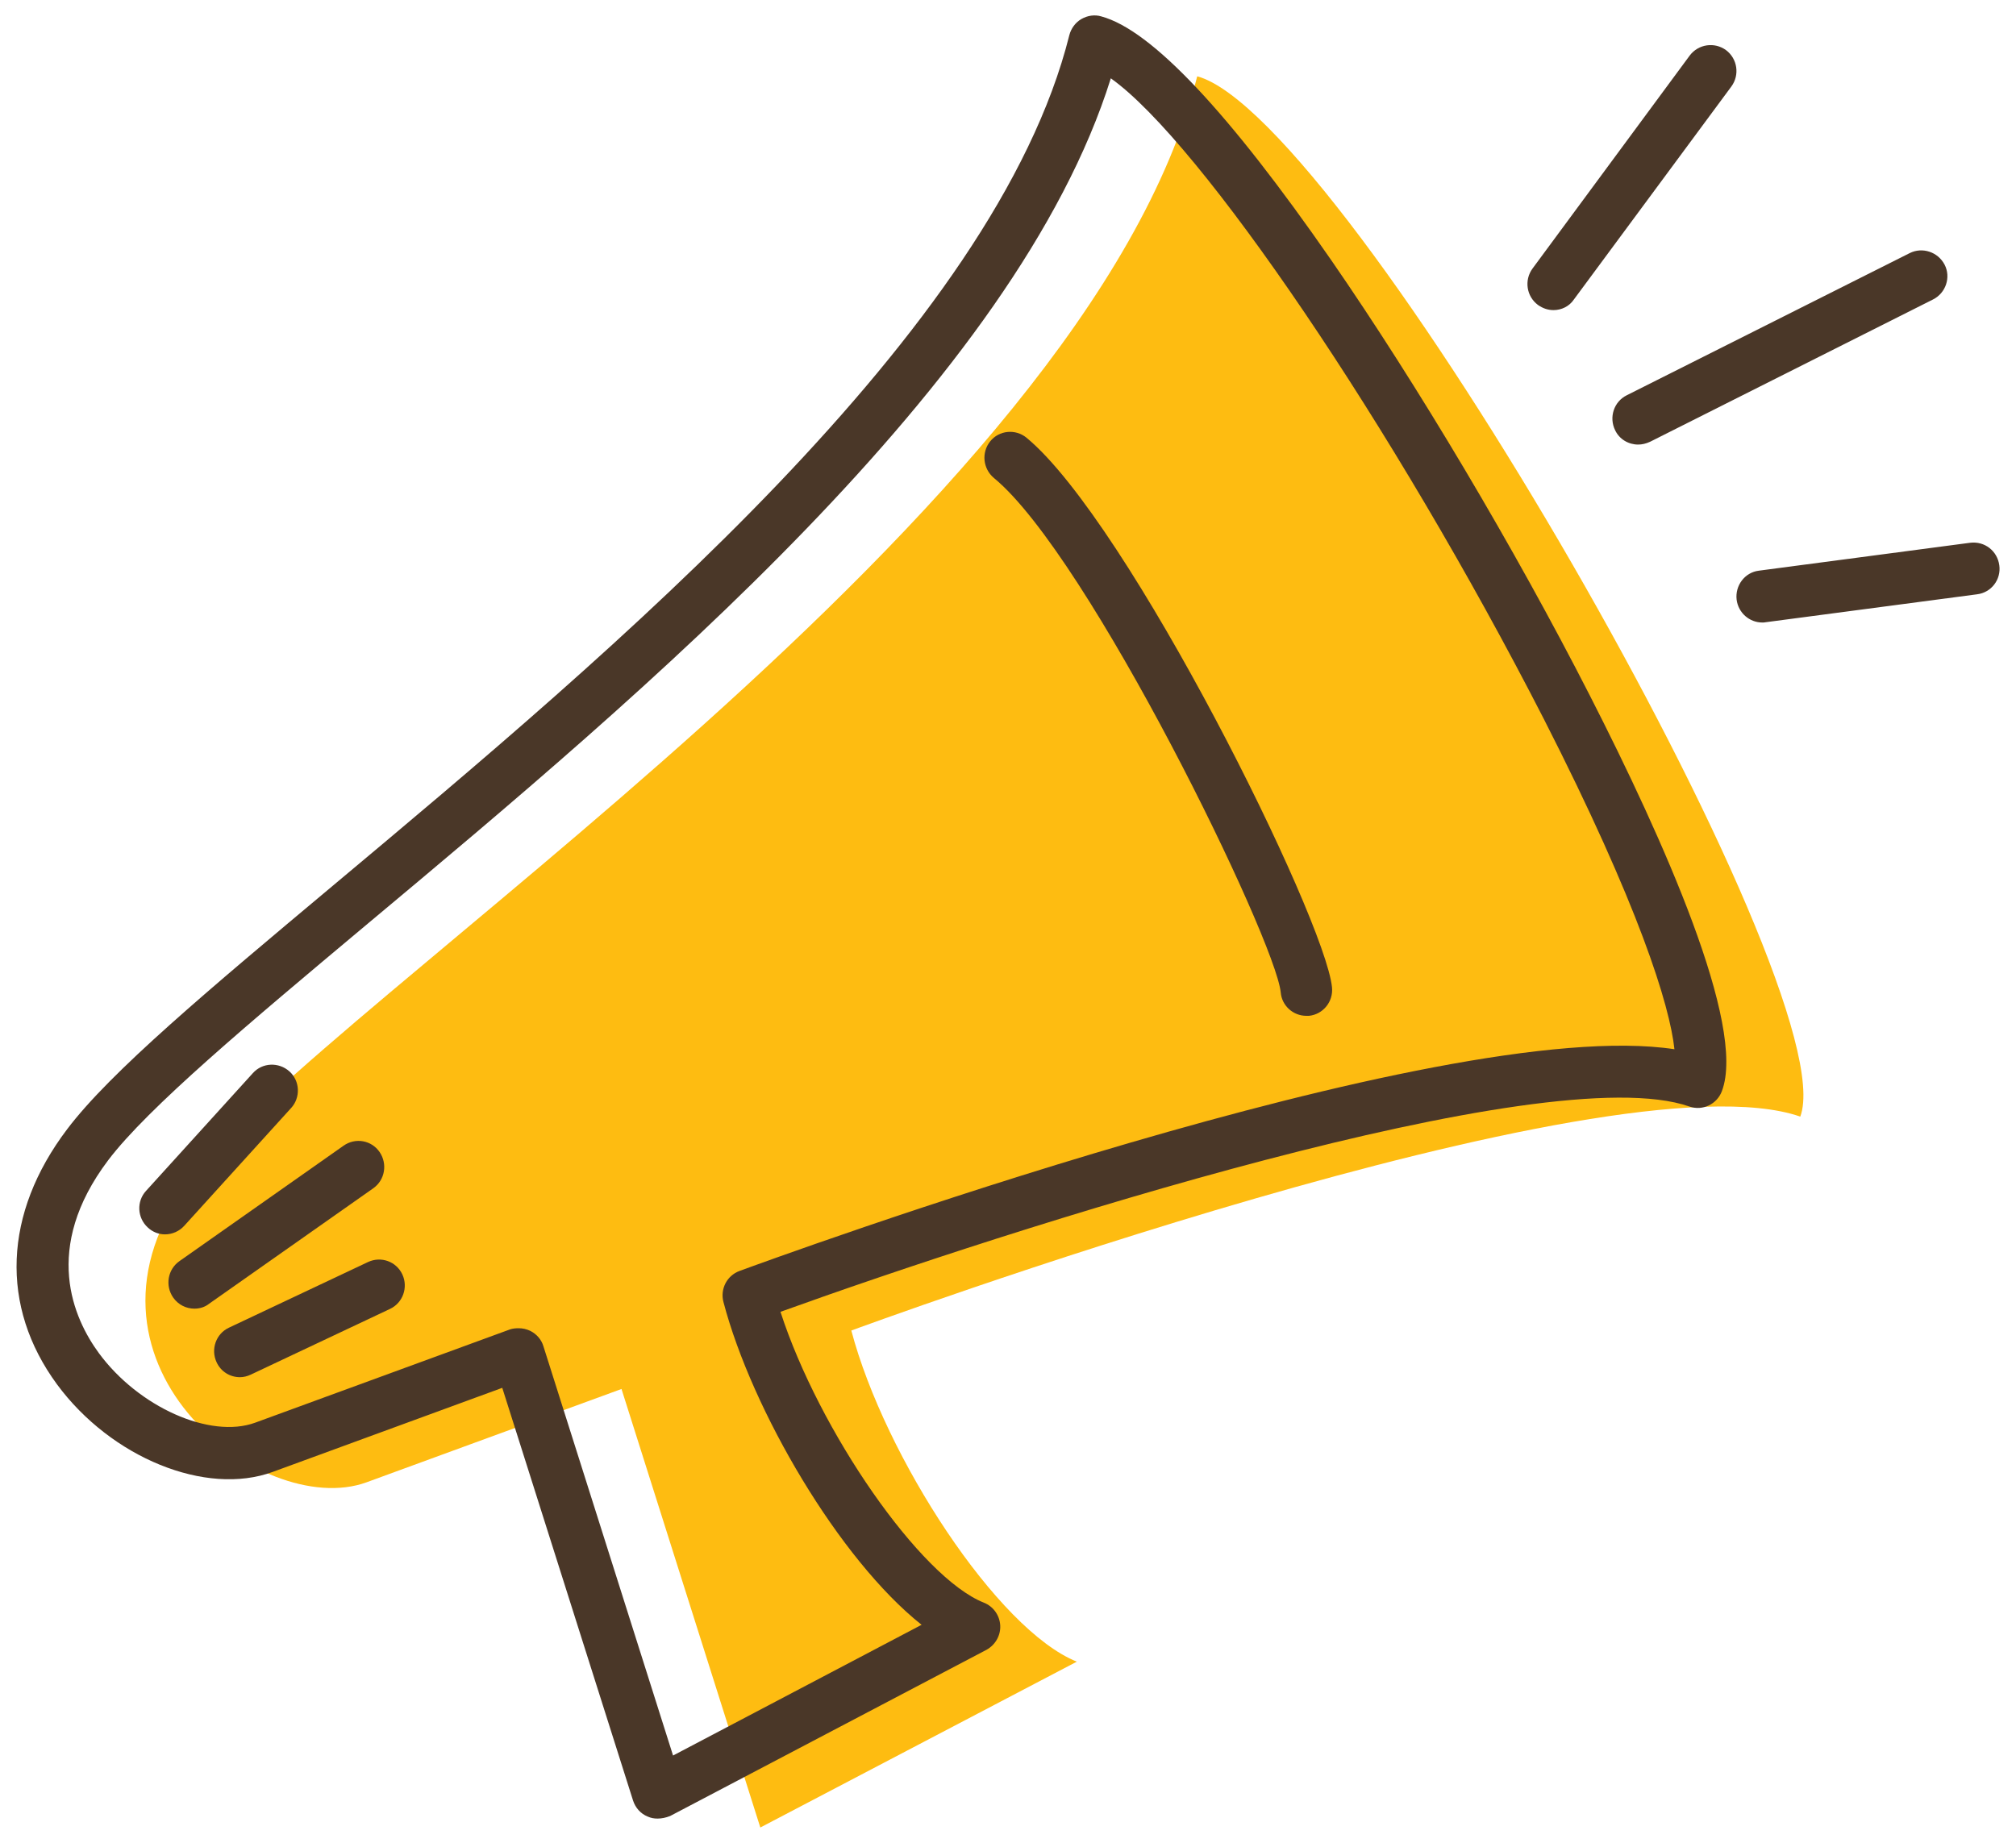
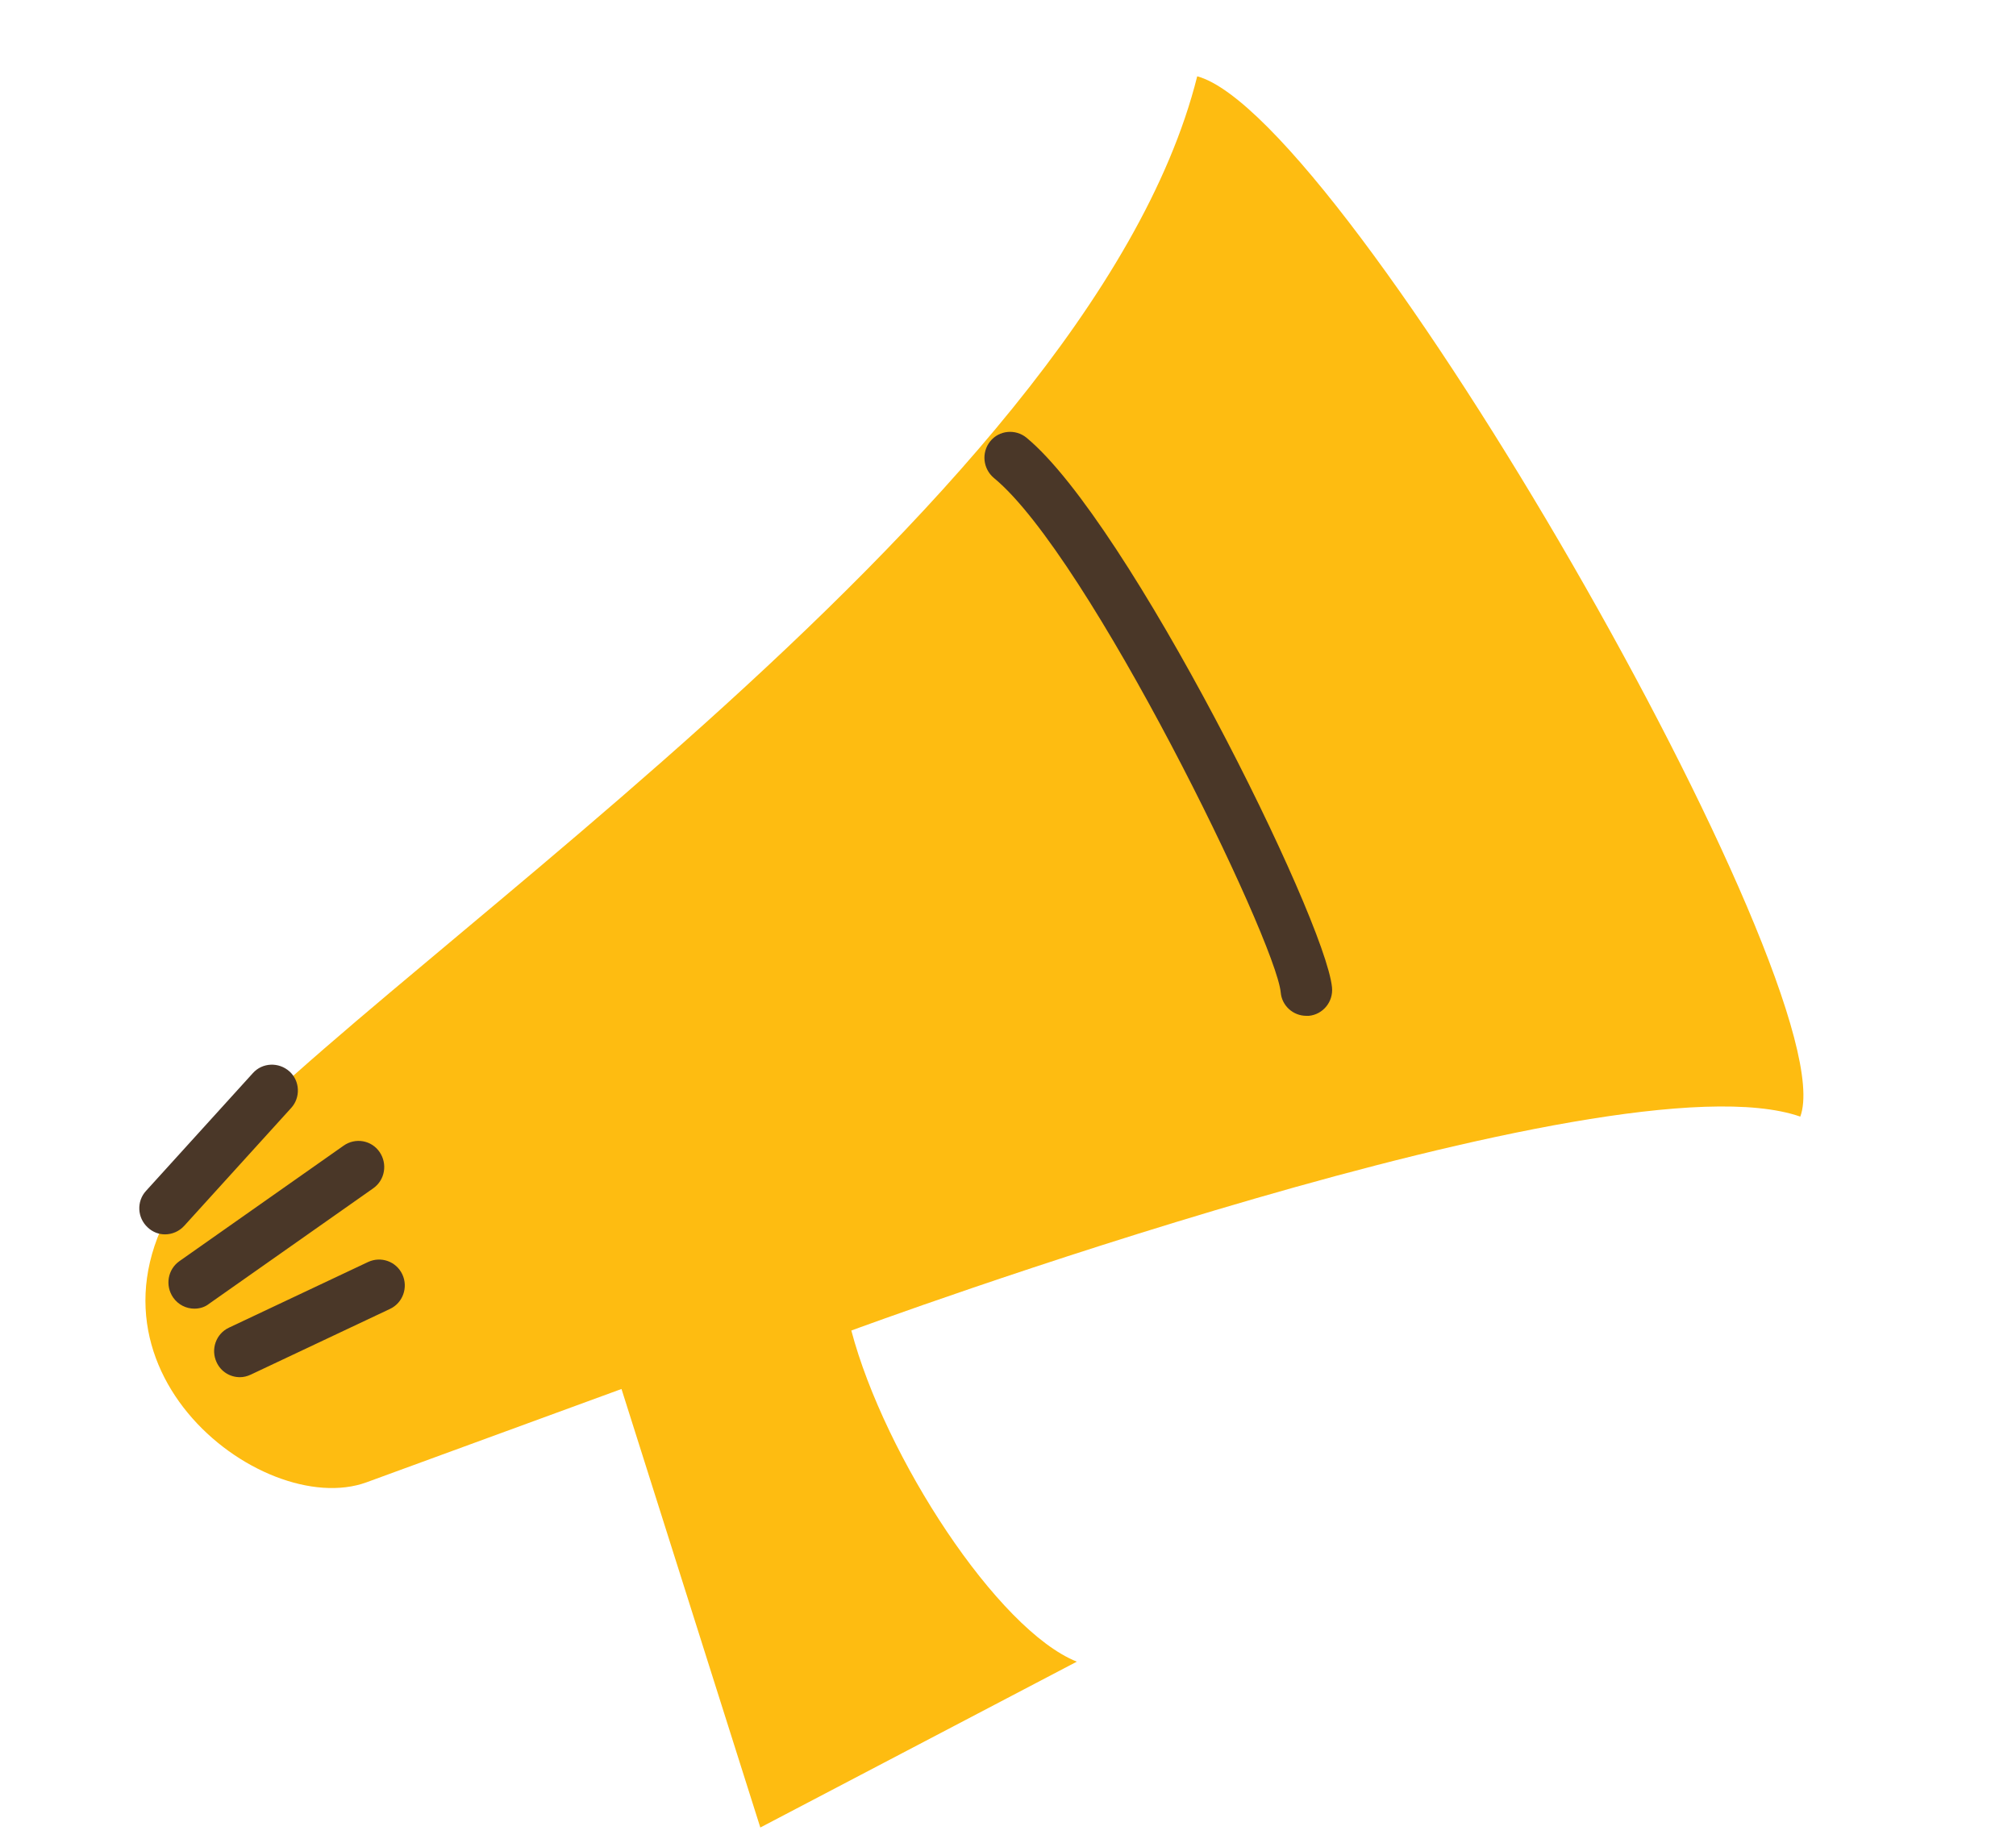
<svg xmlns="http://www.w3.org/2000/svg" viewBox="0 0 70 64" fill="none">
  <path d="M6.61 40.97c4.73-6.26 31.16-23.13 34.96-38.32 5.18 1.4 22.58 31.75 20.94 36.13-6.61-2.3-32.95 7.43-32.95 7.43 1.16 4.39 5.08 10.4 7.83 11.5L26.4 63.47l-4.82-15.23-8.85 3.24c-3.66 1.34-10.85-4.25-6.12-10.51z" fill="#febc11" />
-   <path d="M22.83 63.16c-.12 0-.23-.02-.34-.07-.25-.1-.43-.31-.51-.56L17.44 48.2l-7.97 2.92c-2.32.85-5.61-.49-7.49-3.04-1.99-2.71-1.86-5.94.35-8.86 1.5-1.99 4.92-4.85 9.24-8.47 9.7-8.12 22.99-19.25 25.56-29.53.06-.23.21-.44.42-.56.21-.12.46-.16.69-.09 1.74.47 4.42 3.32 7.98 8.46 3 4.34 6.36 9.99 8.98 15.12 2.56 5.01 5.44 11.47 4.59 13.74-.17.46-.67.7-1.13.54-4.99-1.74-23.75 4.31-31.56 7.13 1.34 4.14 4.85 9.22 7.06 10.1.33.13.55.44.57.79.02.35-.17.68-.48.85l-10.98 5.77c-.15.06-.3.09-.44.09zm-4.82-17.03c.14 0 .27.03.4.09.22.11.39.3.46.54l4.5 14.21L32 56.43c-2.85-2.26-5.89-7.44-6.88-11.21-.12-.45.12-.92.56-1.08 1.04-.38 24.34-8.94 32.46-7.7-.16-1.52-1.24-5.01-4.54-11.48C48.39 14.79 41.67 4.92 38.57 2.72c-3.29 10.52-16.28 21.4-25.85 29.4-4.07 3.41-7.58 6.35-8.96 8.17-2.32 3.07-1.2 5.51-.33 6.7 1.38 1.88 3.87 2.99 5.43 2.42l8.85-3.24c.09-.03.19-.04.3-.04zm35.93-35.36c-.19 0-.37-.06-.54-.18-.4-.3-.48-.86-.19-1.26l5.46-7.4c.3-.4.86-.48 1.26-.19.4.3.48.86.19 1.26l-5.47 7.4c-.16.24-.43.37-.71.37zm2.94 4.67c-.33 0-.65-.18-.8-.5-.22-.45-.04-.99.4-1.21l9.83-4.94c.44-.22.98-.04 1.21.4s.04.99-.4 1.21l-9.82 4.94c-.15.07-.29.1-.42.1zm4.31 6.18c-.44 0-.83-.33-.89-.79-.06-.49.28-.95.77-1.01l7.34-.97c.5-.06.94.28 1.01.78s-.28.95-.77 1.01l-7.34.97c-.04.01-.08.01-.12.01z" fill="#4a3728" />
  <path d="M5.73 42.87c-.22 0-.43-.08-.6-.24-.37-.34-.39-.91-.06-1.27l3.71-4.09c.33-.37.9-.39 1.27-.06s.39.91.06 1.27L6.4 42.57c-.18.2-.43.3-.67.3zm1.02 2.58c-.28 0-.56-.13-.74-.39-.28-.41-.19-.97.22-1.26l5.7-4.01c.41-.29.97-.19 1.25.22.28.41.19.97-.22 1.26l-5.7 4.01c-.15.12-.33.17-.51.17zm1.58 2.38c-.34 0-.66-.19-.81-.52-.21-.45-.02-.99.43-1.2l4.83-2.28c.45-.21.98-.02 1.19.43.21.45.02.99-.43 1.2l-4.83 2.28c-.13.06-.25.09-.38.09zm37.03-12.55c-.46 0-.85-.35-.89-.81-.18-1.84-6.66-15.16-9.96-17.87-.38-.32-.44-.88-.13-1.27s.88-.44 1.26-.13c3.55 2.93 10.37 16.69 10.61 19.09.05.5-.31.94-.8.99h-.09z" fill="#4a3728" />
</svg>